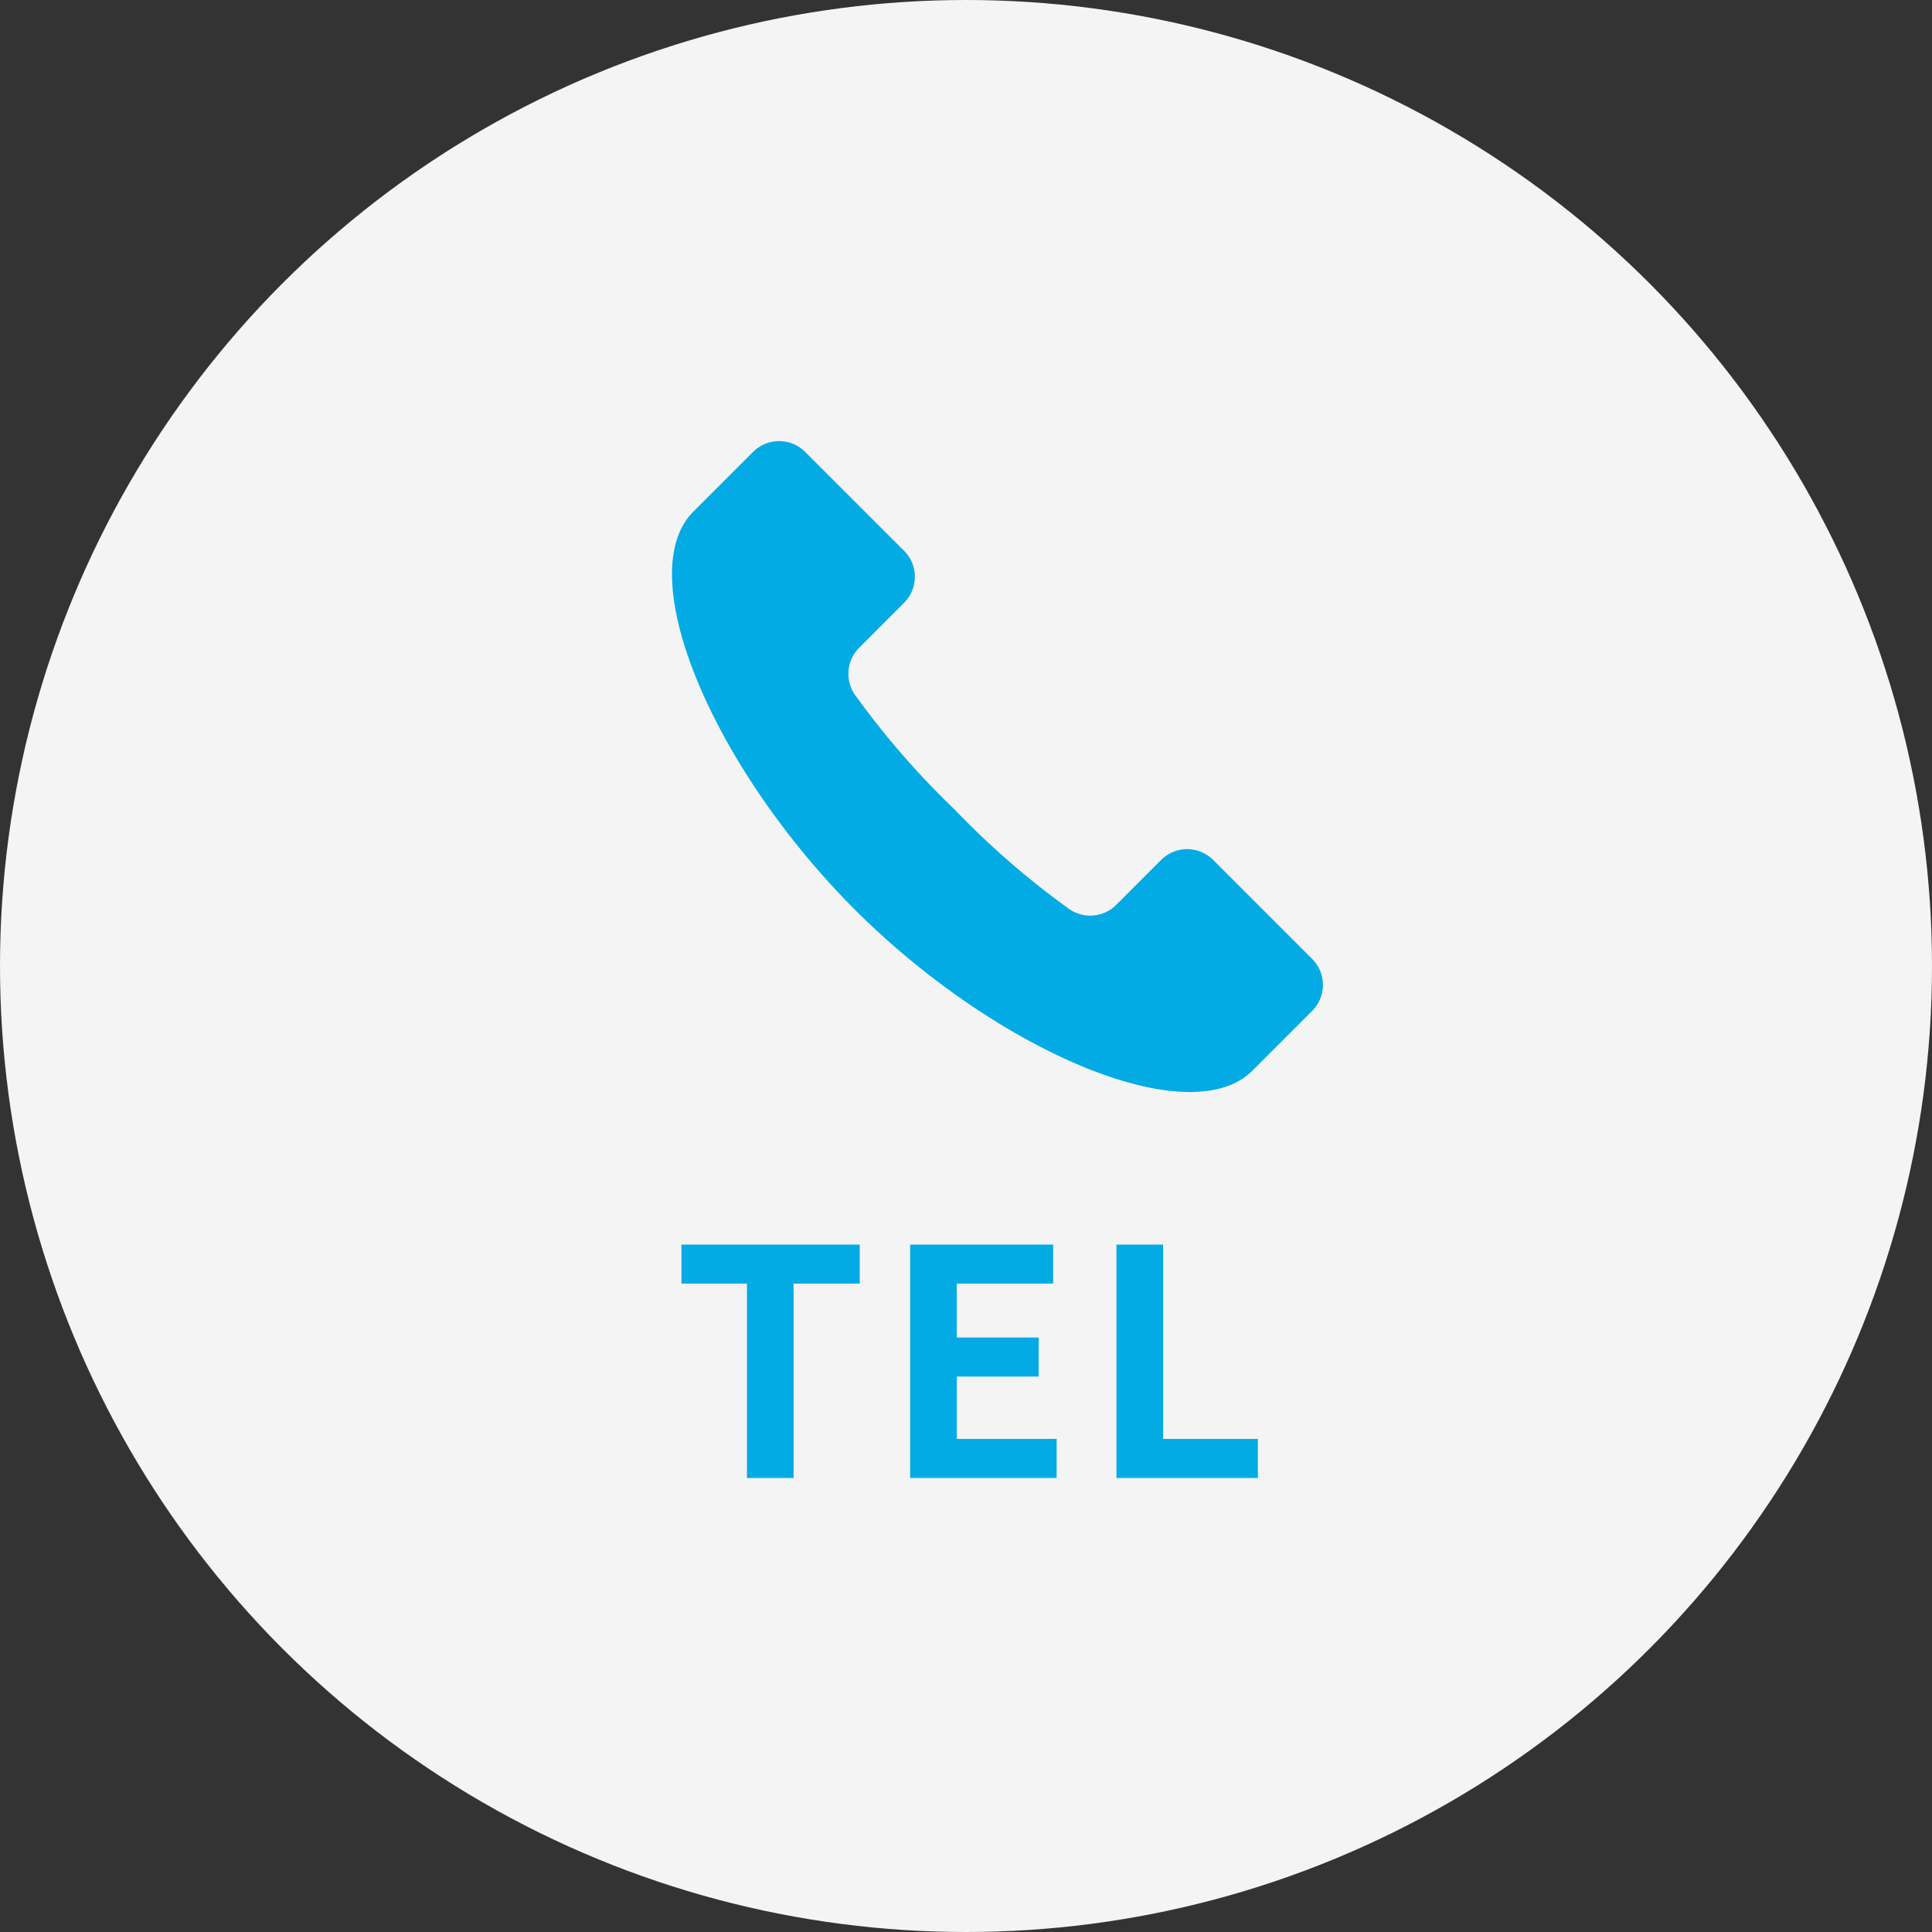
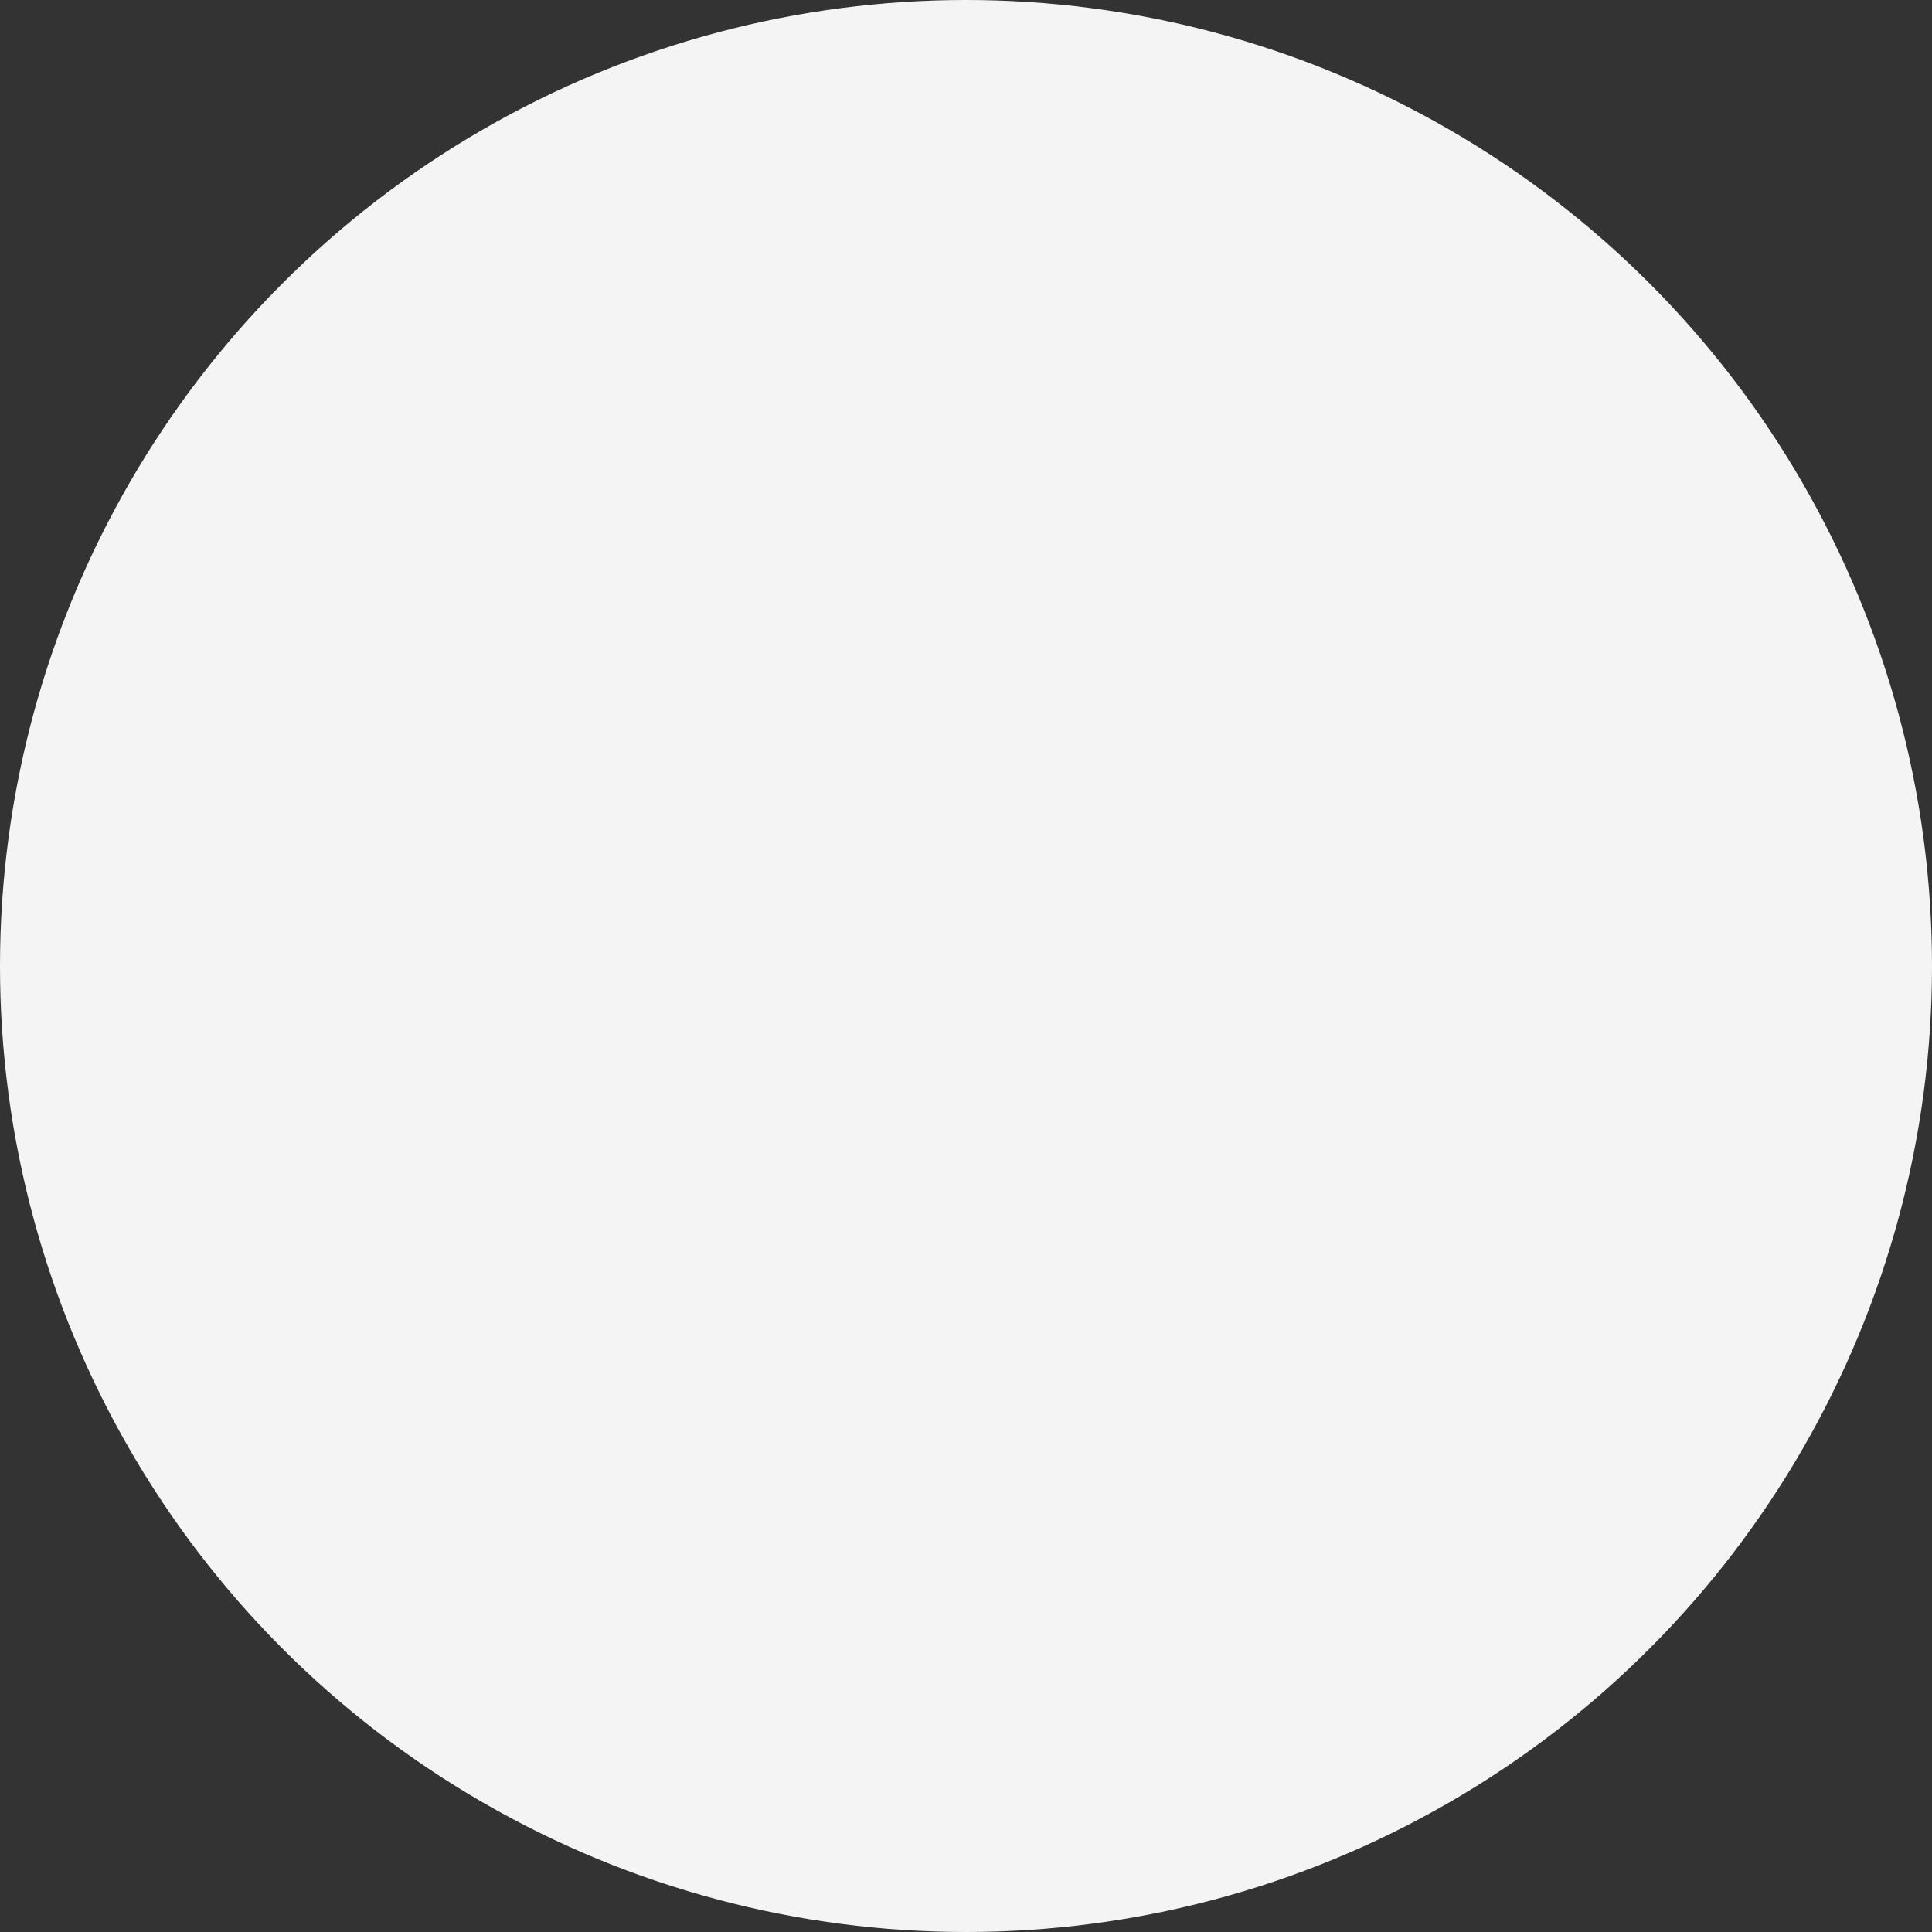
<svg xmlns="http://www.w3.org/2000/svg" width="92" height="92" viewBox="0 0 92 92">
  <rect x="0" y="0" width="92" height="92" fill="#333333" stroke="none" />
  <circle cx="46" cy="46" r="46" fill="#f4f4f4" />
-   <path d="M3.57,0H5.79V-9.255H8.94v-1.86H.45v1.86H3.57Zm7.77,0h6.975V-1.86H13.56V-4.83h3.9V-6.69h-3.9V-9.255h4.59v-1.86H11.34Zm9.825,0H27.9V-1.86H23.385v-9.255h-2.22Z" transform="translate(32 70.38)" fill="#03abe4" />
  <g transform="translate(32 21.005)">
-     <path d="M30.483,24.655l-4.71-4.711a1.754,1.754,0,0,0-2.479,0l-2.137,2.139a1.754,1.754,0,0,1-2.313.146,39.462,39.462,0,0,1-5.386-4.689,39.433,39.433,0,0,1-4.689-5.386,1.754,1.754,0,0,1,.147-2.313L11.053,7.7a1.752,1.752,0,0,0,0-2.48L6.343.513a1.753,1.753,0,0,0-2.479,0L1.023,3.354C-1.99,6.366,2,15.595,8.7,22.3s15.933,10.687,18.945,7.676l2.841-2.842A1.75,1.75,0,0,0,30.483,24.655Z" transform="translate(-0.003 0)" fill="#03abe4" />
-   </g>
+     </g>
</svg>